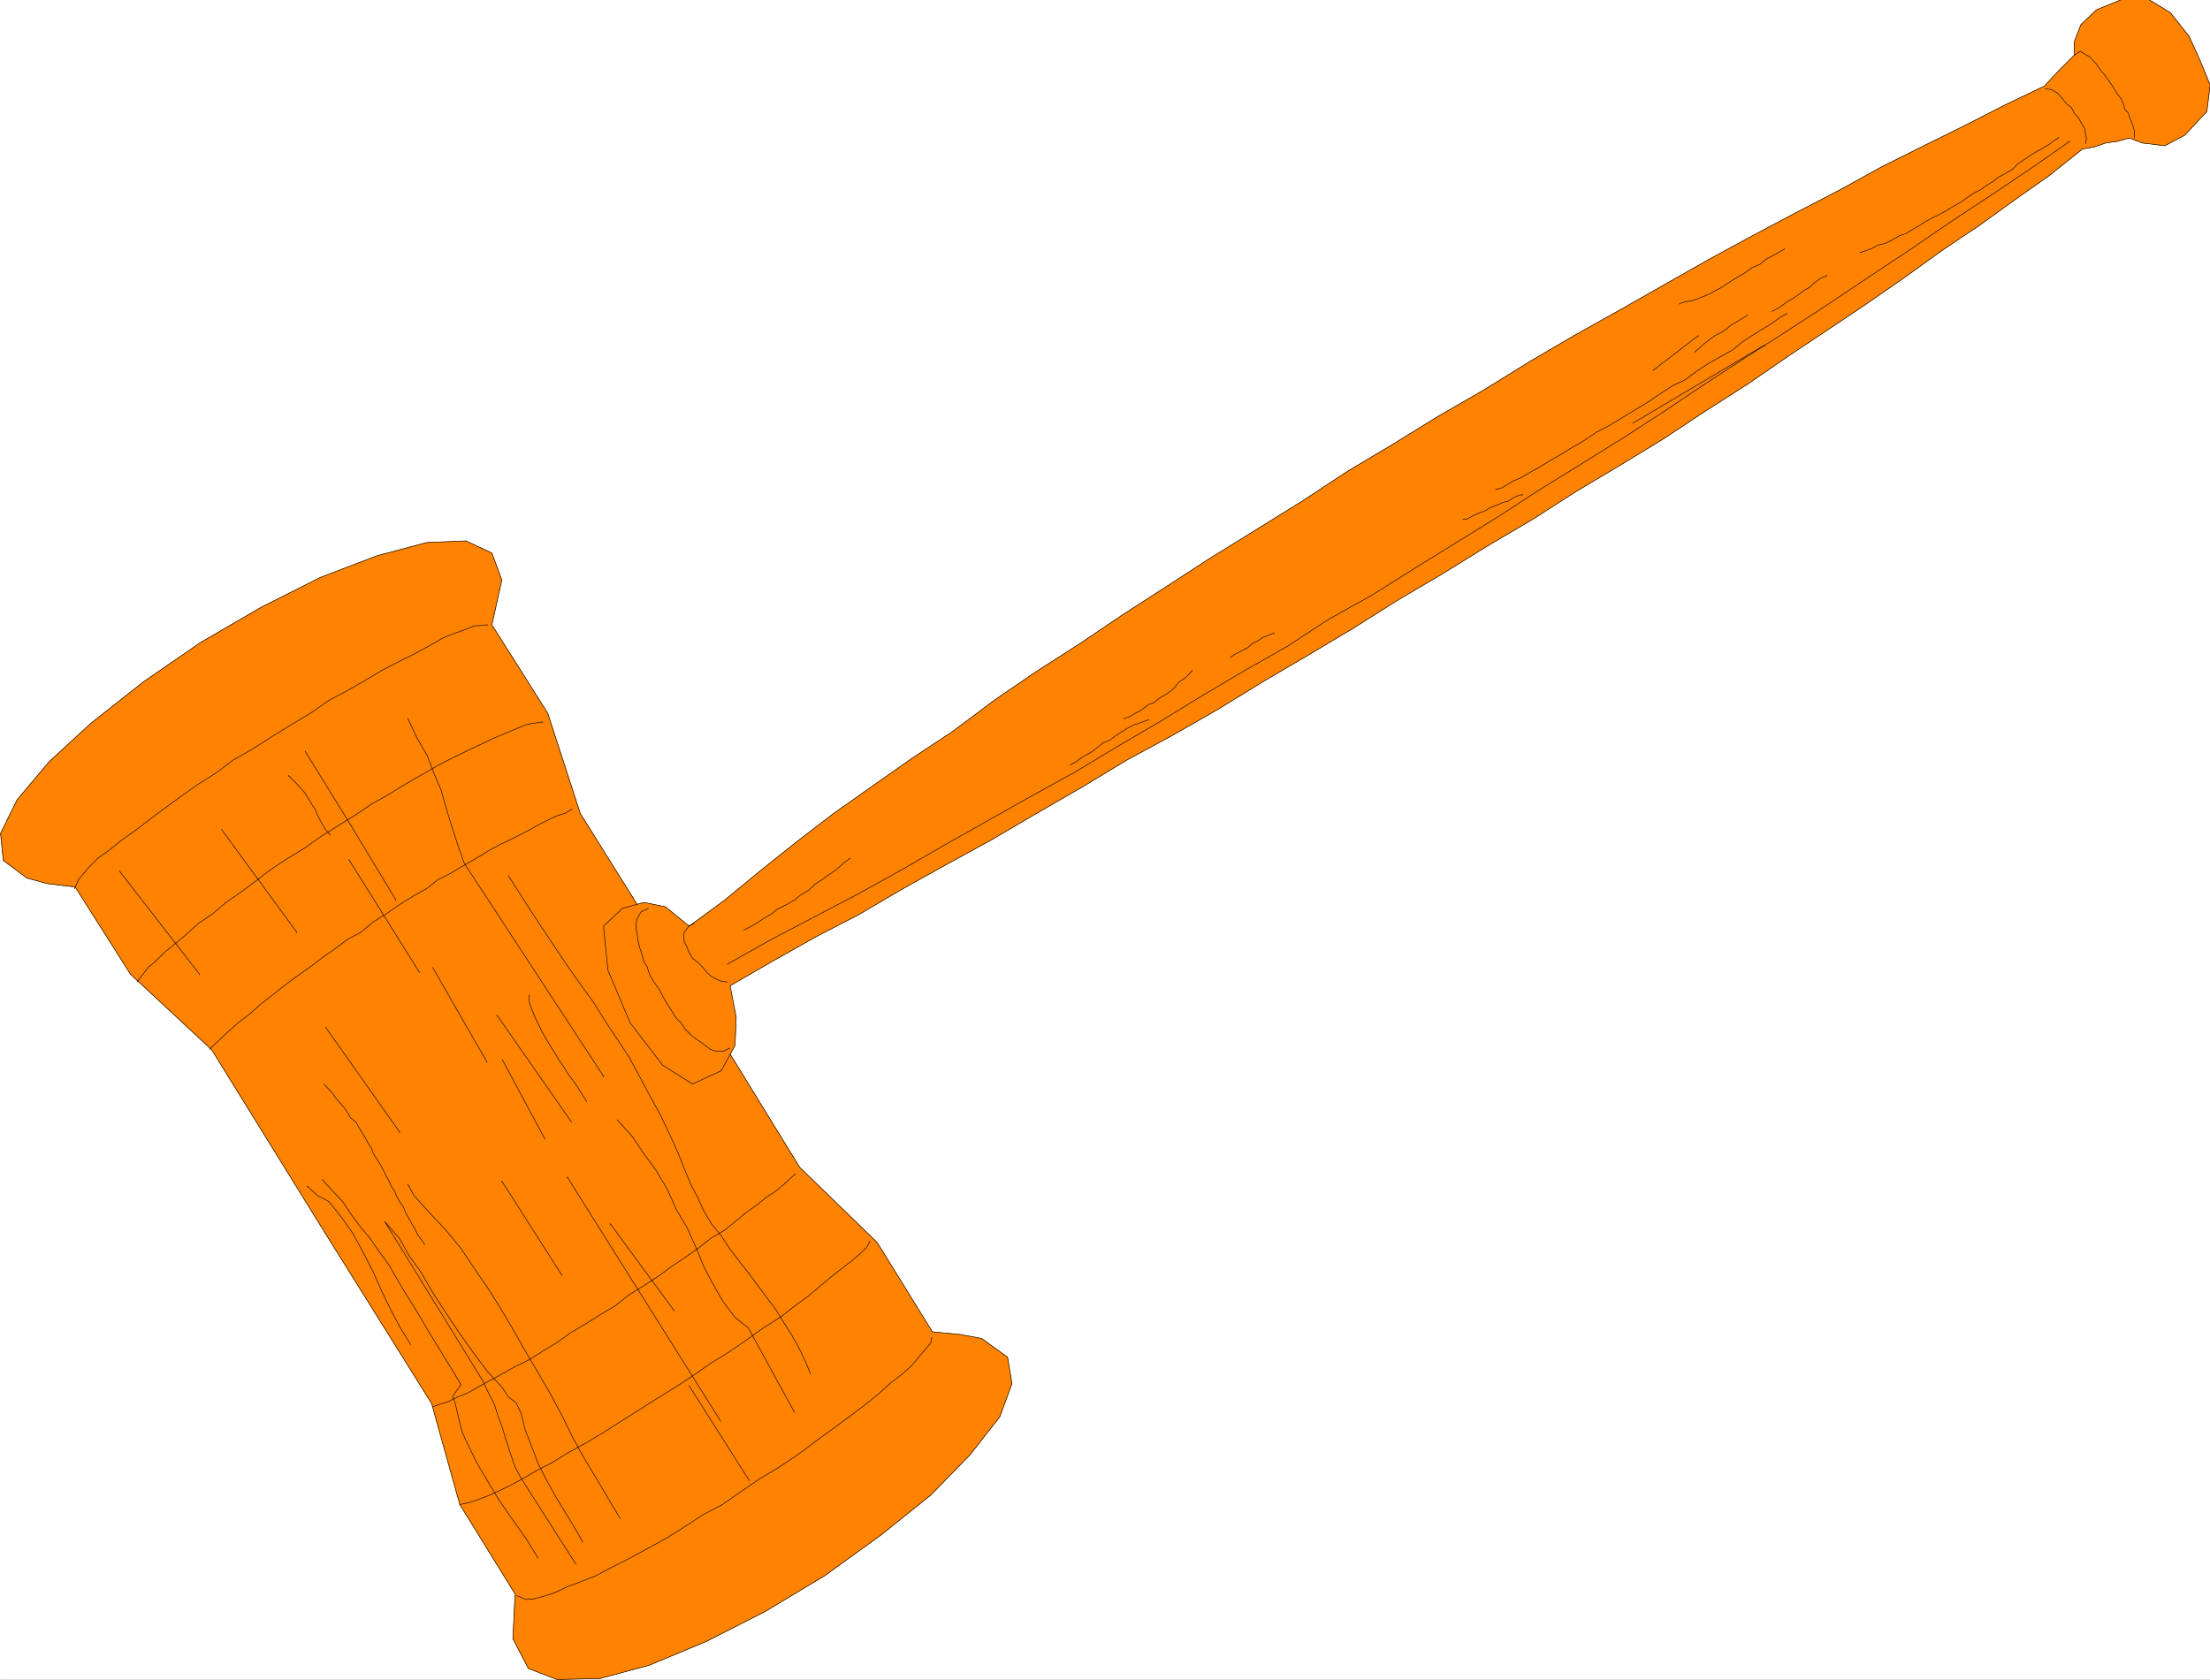
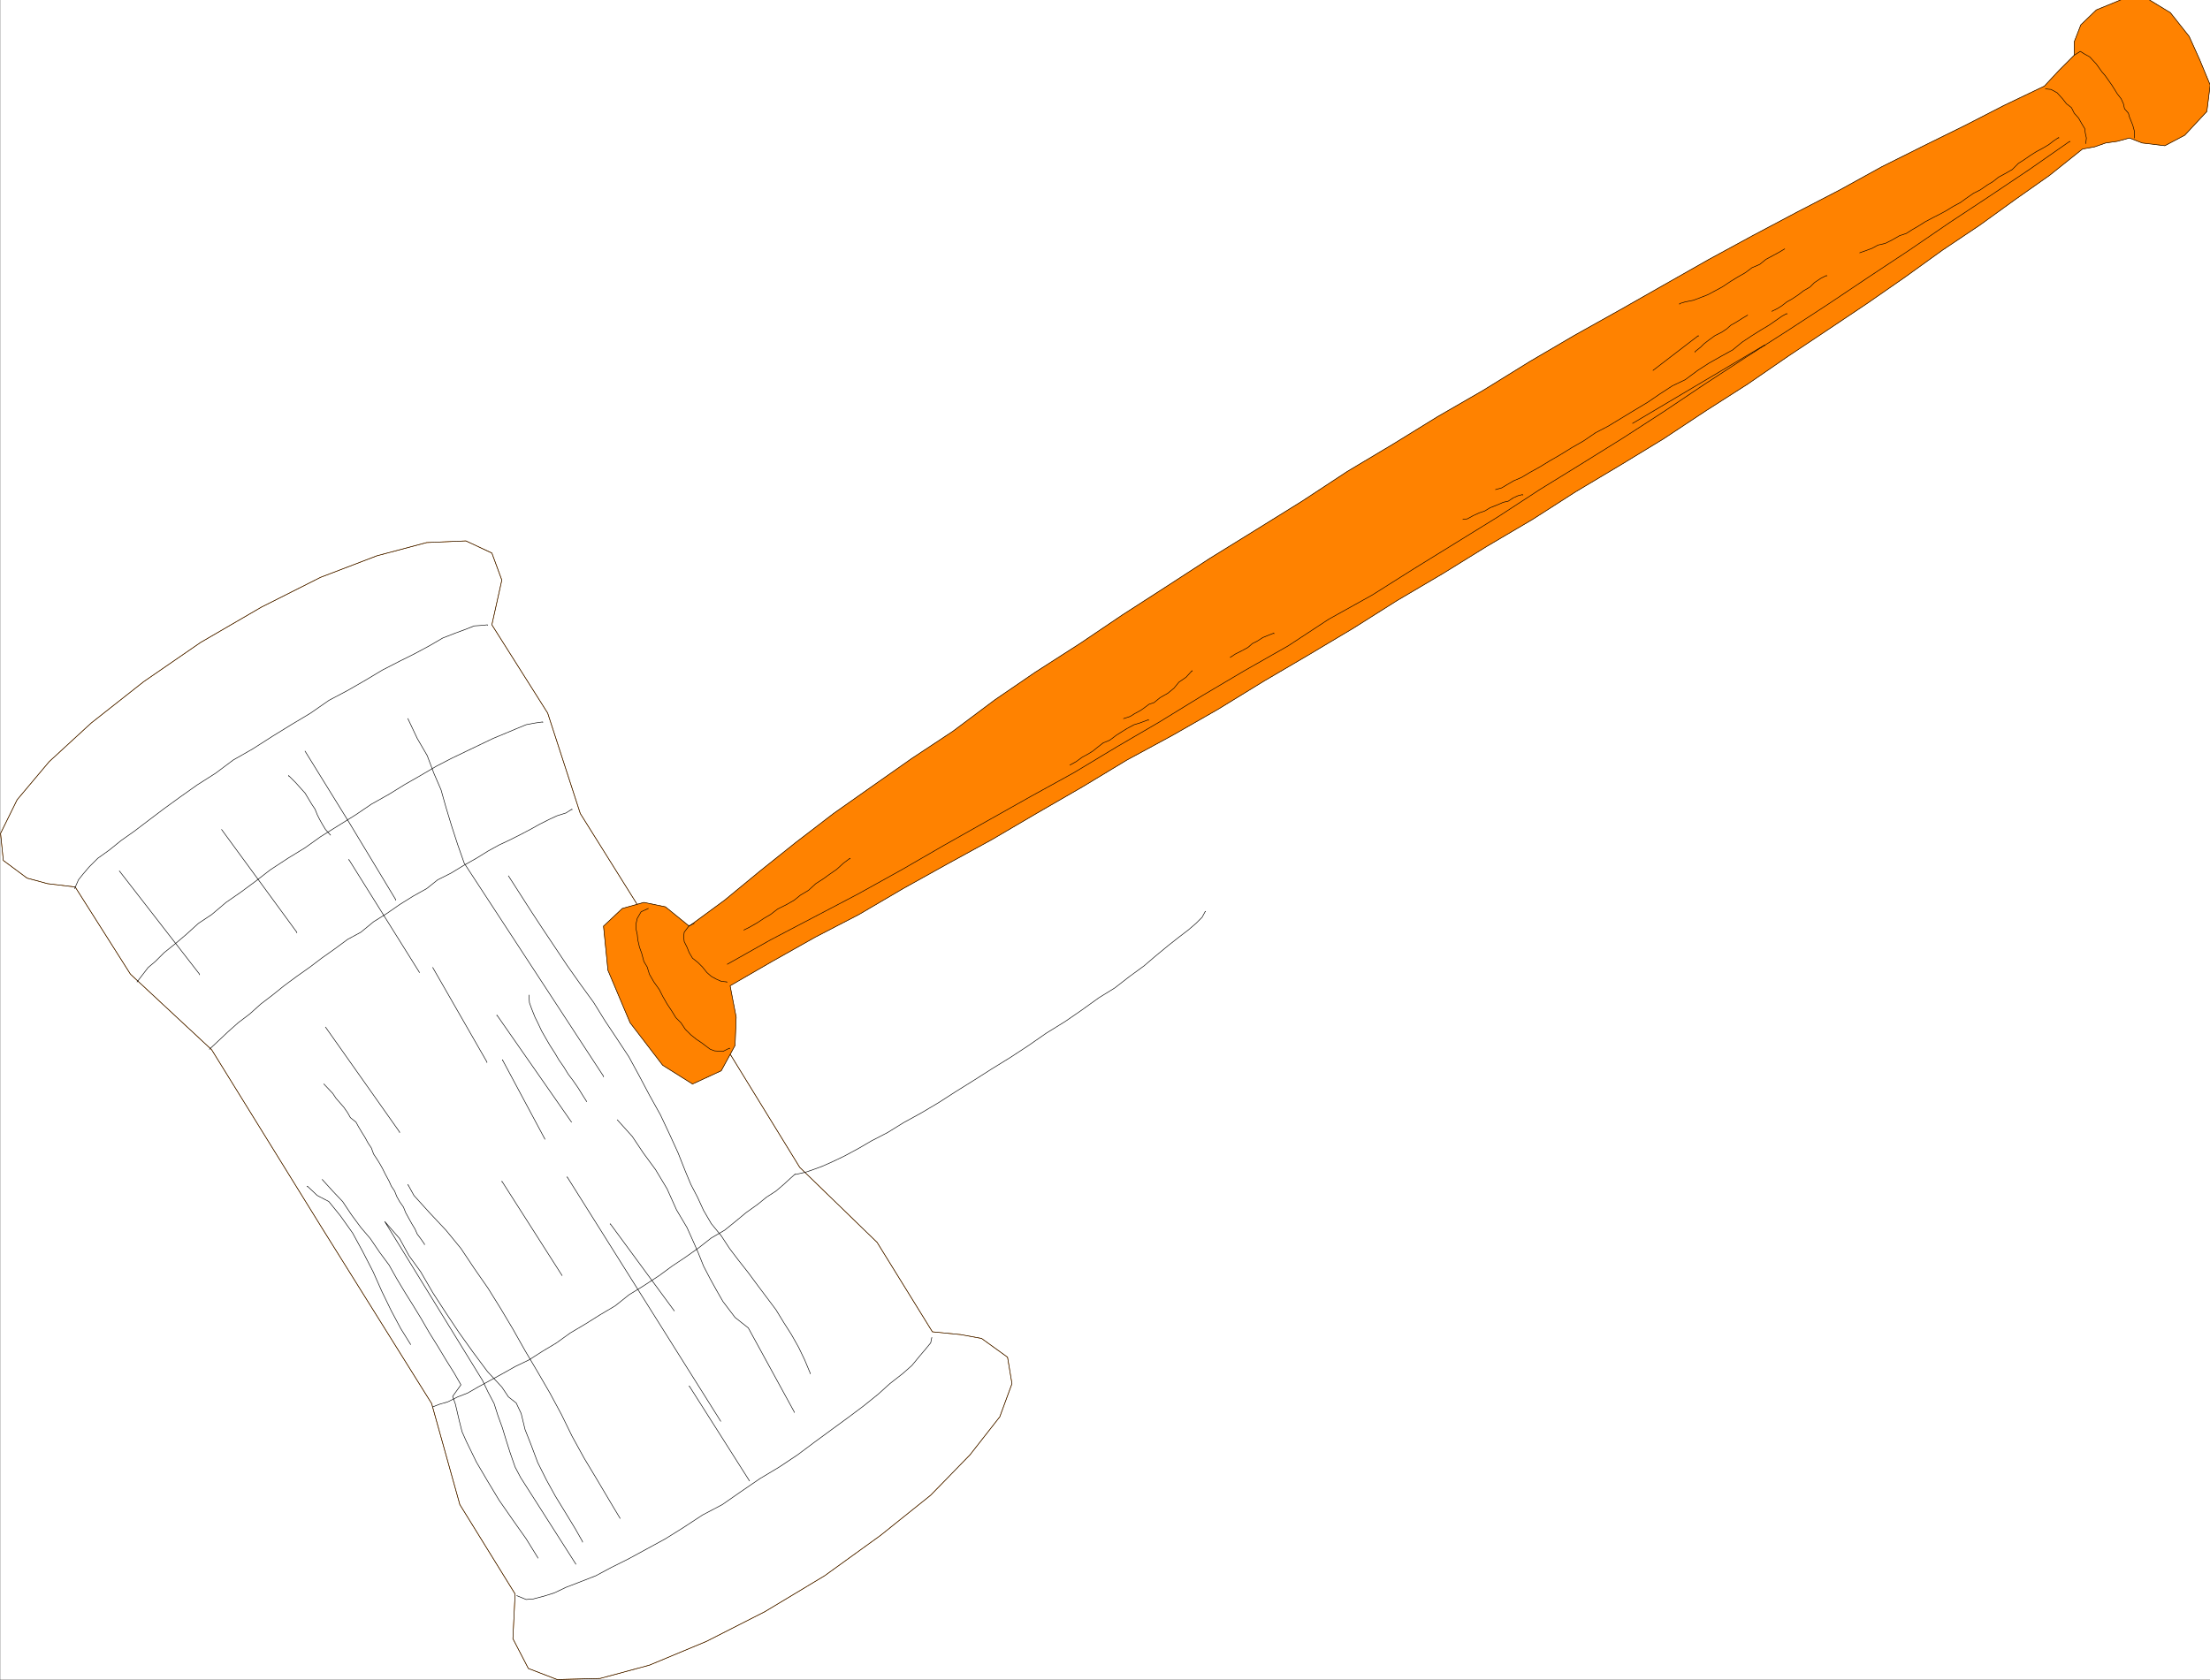
<svg xmlns="http://www.w3.org/2000/svg" width="3996.469" height="3038.565" viewBox="0 0 2997.352 2278.924">
  <rect x="0" y="0" width="2997.352" height="2278.924" fill="#333333" stroke="none" />
  <defs>
    <clipPath id="a">
      <path d="M0 0h2997.352v2279H0Zm0 0" />
    </clipPath>
    <clipPath id="b">
      <path d="M0 0h2997.352v2278.547H0Zm0 0" />
    </clipPath>
    <clipPath id="c">
      <path d="M0 733h1373v1545.547H0Zm0 0" />
    </clipPath>
    <clipPath id="d">
      <path d="M0 733h1374v1545.547H0Zm0 0" />
    </clipPath>
    <clipPath id="e">
      <path d="M818 0h2179.352v1471H818Zm0 0" />
    </clipPath>
    <clipPath id="f">
      <path d="M818 0h2179.352v1472H818Zm0 0" />
    </clipPath>
  </defs>
  <g clip-path="url(#a)">
-     <path style="fill:#fff;fill-opacity:1;fill-rule:nonzero;stroke:none" d="M0 2278.547h2998.344V-2.22H0Zm0 0" />
-   </g>
+     </g>
  <g clip-path="url(#b)">
    <path style="fill:#fff;fill-opacity:1;fill-rule:evenodd;stroke:#fff;stroke-width:.19;stroke-linecap:square;stroke-linejoin:bevel;stroke-miterlimit:10;stroke-opacity:1" d="M.19.5h754.87V575H.19Zm0 0" transform="matrix(3.97 0 0 -3.97 0 2280.53)" />
  </g>
  <g clip-path="url(#c)">
-     <path style="fill:#ff8200;fill-opacity:1;fill-rule:evenodd;stroke:none" d="m101.95 1203.309-37.477-4.485-27.75-7.504-32.239-23.976-3.73-36.684 22.469-45.656 43.472-51.688 56.97-52.406 71.222-56.137 77.218-53.195 82.458-47.918 80.19-40.414 76.466-29.223 67.449-17.941 53.238-2.266 35.211 16.477 13.5 36.684-13.5 60.66 75.711 119.816 44.223 136.25L937 1343.332l147.644 240.344 104.965 101.832 74.953 121.281 38.235 3.773 28.465 5.239 35.254 25.449 5.992 35.93-16.516 44.937-40.453 51.652-53.238 54.665-68.203 54.668-75.707 54.668-80.95 48.671-79.48 40.414-77.215 32.196-66.7 17.984-58.476 1.512-38.984-15.008-20.961-40.414 2.977-60.664-74.954-121.281-38.23-137.047L436.262 1665.3l-149.153-241.102-110.207-102.582zm0 0" />
-   </g>
+     </g>
  <g clip-path="url(#d)">
    <path style="fill:none;stroke:#ff8200;stroke-width:.19;stroke-linecap:square;stroke-linejoin:bevel;stroke-miterlimit:10;stroke-opacity:1" d="m25.68 271.34-9.44 1.13-6.99 1.89-8.12 6.04-.94 9.24 5.66 11.5 10.95 13.02 14.35 13.2 17.94 14.14 19.45 13.4 20.77 12.07 20.2 10.18 19.26 7.36 16.99 4.52 13.41.57 8.87-4.15 3.4-9.24-3.4-15.28 19.07-30.18 11.14-34.32 37.77-60.36 37.19-60.54 26.44-25.65 18.88-30.55 9.63-.95 7.17-1.32 8.88-6.41 1.51-9.05-4.16-11.32-10.19-13.01-13.41-13.77-17.18-13.77-19.07-13.77-20.39-12.26-20.02-10.18-19.45-8.11-16.8-4.53L190.32.5l-9.82 3.78-5.28 10.18.75 15.28-18.88 30.55-9.63 34.52-37.57 60.16-37.57 60.73-27.76 25.84zm0 0" transform="matrix(3.97 0 0 -3.97 0 2280.53)" />
  </g>
  <path style="fill:none;stroke:#000;stroke-width:.19;stroke-linecap:square;stroke-linejoin:bevel;stroke-miterlimit:10;stroke-opacity:1" d="m25.68 271.34-9.44 1.13-6.99 1.89-8.12 6.04-.94 9.24 5.66 11.5 10.95 13.02 14.35 13.2 17.94 14.14 19.45 13.4 20.77 12.07 20.2 10.18 19.26 7.36 16.99 4.52 13.41.57 8.87-4.15 3.4-9.24-3.4-15.28 19.07-30.18 11.14-34.32 37.77-60.36 37.19-60.54 26.44-25.65 18.88-30.55 9.63-.95 7.17-1.32 8.88-6.41 1.51-9.05-4.16-11.32-10.19-13.01-13.41-13.77-17.18-13.77-19.07-13.77-20.39-12.26-20.02-10.18-19.45-8.11-16.8-4.53L190.32.5l-9.82 3.78-5.28 10.18.75 15.28-18.88 30.55-9.63 34.52-37.57 60.16-37.57 60.73-27.76 25.84zm0 0" transform="matrix(3.97 0 0 -3.97 0 2280.53)" />
  <g clip-path="url(#e)">
    <path style="fill:#ff8200;fill-opacity:1;fill-rule:evenodd;stroke:none" d="m818.535 1256.469 25.488-23.98 29.258-8.216 29.219 5.993 32.238 26.203 47.957-35.215 47.243-38.906 48.71-38.946 51.73-39.699 50.974-35.93 55.46-38.945 55.461-36.683 56.973-42.676 54.746-37.438 60.7-38.945 57.722-38.945 59.195-38.153 59.985-38.945 62.965-38.945 61.457-38.192 61.453-40.414 61.496-36.722 60.703-37.438 62.207-35.93 62.965-38.945 59.988-35.176 62.965-35.21 59.191-33.669 60.743-34.457 59.191-32.199 60.742-32.195 57.723-29.934 56.969-31.441 56.968-28.465L2665.54 170l52.44-26.957 54.747-26.203 19.492-20.961 20.965-20.961V56.934l9.011-23.227 21-20.207 38.23-15.719 31.481.754 30.73 18.7 25.489 32.195 14.21 31.48 14.255 34.422-4.488 35.93-29.973 32.195-26.996 14.254-30.727-3.734-17.27-6.75-16.476 4.488-15.722 2.262-15.004 5.242-16.477 2.976-44.98 35.93-45.735 32.195-48.71 35.215-50.223 33.664-50.973 36.723-51.73 35.93-52.485 35.171-53.95 35.97-55.46 38.19-56.258 35.93-57.683 38.192-57.723 35.175-61.496 36.68-58.438 37.477-62.21 36.683-59.231 36.684-62.211 36.684-59.234 37.437-61.454 36.684-59.988 35.21-62.21 38.192-61.454 35.176-62.21 33.703-60.743 36.683-62.207 35.93-59.95 35.215-61.452 33.664-59.235 32.953-59.988 35.211-59.191 30.688-58.477 32.953-56.969 32.949 8.254 42.68-1.508 38.191-18.738 34.418-38.984 17.984-40.453-25.445-44.227-57.687-30.012-71.102zm0 0" />
  </g>
  <g clip-path="url(#f)">
    <path style="fill:none;stroke:#ff8200;stroke-width:.19;stroke-linecap:square;stroke-linejoin:bevel;stroke-miterlimit:10;stroke-opacity:1" d="m206.18 257.95 6.42 6.04 7.37 2.07 7.36-1.51 8.12-6.6 12.08 8.87 11.9 9.8 12.27 9.81 13.03 10 12.84 9.05 13.97 9.81 13.97 9.24 14.35 10.75 13.79 9.43 15.29 9.81 14.54 9.81 14.91 9.61 15.11 9.81 15.86 9.81 15.48 9.62 15.48 10.18 15.49 9.25 15.29 9.43 15.67 9.05 15.86 9.81 15.11 8.86 15.86 8.87 14.91 8.48 15.3 8.68 14.91 8.11 15.3 8.11 14.54 7.54 14.35 7.92 14.35 7.17 14.16 6.98 13.21 6.79 13.79 6.6 4.91 5.28 5.28 5.28v4.53l2.27 5.85 5.29 5.09 9.63 3.96 7.93-.19 7.74-4.71 6.42-8.11 3.58-7.93 3.59-8.67-1.13-9.05-7.55-8.11-6.8-3.59-7.74.94-4.35 1.7-4.15-1.13-3.96-.57-3.78-1.32-4.15-.75-11.33-9.05-11.52-8.11-12.27-8.87-12.65-8.48-12.84-9.25-13.03-9.05-13.22-8.86-13.59-9.06-13.97-9.62-14.17-9.05-14.53-9.62-14.54-8.86-15.49-9.24-14.72-9.44-15.67-9.24-14.92-9.24-15.67-9.24-14.92-9.43-15.48-9.24-15.11-8.87-15.67-9.62-15.48-8.86-15.67-8.49-15.3-9.24-15.67-9.05-15.1-8.87-15.48-8.48-14.92-8.3-15.11-8.87-14.91-7.73-14.73-8.3-14.35-8.3 2.08-10.75-.38-9.62-4.72-8.67-9.82-4.53-10.19 6.41-11.14 14.53-7.56 17.91zm0 0" transform="matrix(3.97 0 0 -3.97 0 2280.53)" />
    <path style="fill:none;stroke:#000;stroke-width:.19;stroke-linecap:square;stroke-linejoin:bevel;stroke-miterlimit:10;stroke-opacity:1" d="m206.18 257.95 6.42 6.04 7.37 2.07 7.36-1.51 8.12-6.6 12.08 8.87 11.9 9.8 12.27 9.81 13.03 10 12.84 9.05 13.97 9.81 13.97 9.24 14.35 10.75 13.79 9.43 15.29 9.81 14.54 9.81 14.91 9.61 15.11 9.81 15.86 9.81 15.48 9.62 15.48 10.18 15.49 9.25 15.29 9.43 15.67 9.05 15.86 9.81 15.11 8.86 15.86 8.87 14.91 8.48 15.3 8.68 14.91 8.11 15.3 8.11 14.54 7.54 14.35 7.92 14.35 7.17 14.16 6.98 13.21 6.79 13.79 6.6 4.91 5.28 5.28 5.28v4.53l2.27 5.85 5.29 5.09 9.63 3.96 7.93-.19 7.74-4.71 6.42-8.11 3.58-7.93 3.59-8.67-1.13-9.05-7.55-8.11-6.8-3.59-7.74.94-4.35 1.7-4.15-1.13-3.96-.57-3.78-1.32-4.15-.75-11.33-9.05-11.52-8.11-12.27-8.87-12.65-8.48-12.84-9.25-13.03-9.05-13.22-8.86-13.59-9.06-13.97-9.62-14.17-9.05-14.53-9.62-14.54-8.86-15.49-9.24-14.72-9.44-15.67-9.24-14.92-9.24-15.67-9.24-14.92-9.43-15.48-9.24-15.11-8.87-15.67-9.62-15.48-8.86-15.67-8.49-15.3-9.24-15.67-9.05-15.1-8.87-15.48-8.48-14.92-8.3-15.11-8.87-14.91-7.73-14.73-8.3-14.35-8.3 2.08-10.75-.38-9.62-4.72-8.67-9.82-4.53-10.19 6.41-11.14 14.53-7.56 17.91zm0 0" transform="matrix(3.97 0 0 -3.97 0 2280.53)" />
  </g>
-   <path style="fill:none;stroke:#000;stroke-width:.19;stroke-linecap:square;stroke-linejoin:bevel;stroke-miterlimit:10;stroke-opacity:1" d="m176.54 29.17 3.21-1.32 2.45.19 3.59.94 3.59 1.13 3.96 1.89 4.91 1.89 5.29 2.07 5.29 2.83 6.04 3.02 6.23 3.39 6.23 3.4 6.04 3.77 6.61 4.34 6.8 3.58 6.23 4.34 6.61 4.53 6.61 3.96 6.23 4.15 6.04 4.52 5.66 4.15 5.67 4.15 5.28 3.96 4.91 3.96 3.97 3.59 4.34 3.39 3.21 2.83 2.64 3.21 2.08 2.45 1.7 2.07.38 1.89v-.19M25.49 270.78l1.32 3.01 1.51 1.89 2.08 2.45 3.02 3.02 3.96 2.83 3.97 3.21 4.53 3.2 4.72 3.59 5.48 4.14 5.47 3.97 5.86 4.15 6.23 3.96 6.04 4.52 6.61 3.77 6.79 4.34 6.42 3.96 6.61 3.96 6.23 4.34 6.42 3.4 6.23 3.58 5.67 3.4 5.85 3.01 5.29 2.64 4.91 2.64 4.53 2.64 4.34 1.7 3.59 1.32 2.83 1.13 2.83.19 1.7.19v-.19M46.83 238.9l3.77 4.91 2.46 2.07 3.02 3.02 3.77 3.02 3.78 3.2 4.15 3.77 4.54 3.02 4.9 4.15 4.91 3.4 5.1 3.77 5.1 3.96 6.04 3.96 5.85 3.58 5.29 3.78 6.04 3.77 6.05 3.77 5.28 3.58 6.04 3.4 5.48 3.39 5.29 3.02 5.47 3.21 5.1 2.64 5.1 2.45 4.72 2.26 4.34 2.08 4.53 1.88 3.59 1.51 3.21 1.32 3.02.57 2.64.38v-.19M71.56 215.89l3.02 2.83 3.4 3.21 3.4 3.02 3.96 3.01 3.78 3.4 3.96 3.02 3.97 3.2 4.34 3.21 4.53 3.2 3.97 3.02 4.53 3.21 4.34 3.21 4.53 2.45 4.35 3.58 4.53 2.83 4.34 3.02 4.53 2.83 4.72 2.64 3.78 3.01 4.53 2.27 4.34 2.64 4.35 2.45 3.96 2.45 3.78 2.08 3.59 1.69 3.77 1.89 3.59 1.89 3.02 1.69 3.4 1.7 2.45 1.13 3.02.95 2.08 1.32v-.19M147.84 93.67l2.45.95 2.65.75 3.4 1.7 3.4 1.32 3.58 2.07 4.16 2.27 4.15 2.26 4.34 2.45 4.72 2.27 4.72 3.01 4.72 2.83 4.72 3.4 5.1 3.02 5.1 3.2 5.1 3.02 4.72 3.77 4.91 3.02 5.47 3.58 4.35 3.21 4.53 3.02 4.53 3.2 4.34 3.4 4.53 2.64 3.97 3.21 3.4 2.82 3.96 2.83 3.02 2.46 3.21 2.07 2.65 2.26 2.26 2.08 1.7 1.51v-.19M157.09 60.29l3.4.76 2.27.75 3.58 1.32 3.4 1.51 3.97 1.89 4.91 2.64 4.53 2.64 5.47 2.83 5.48 3.39 5.85 3.21 6.04 3.58 5.86 3.77 6.04 3.77 6.23 3.97 6.42 3.96 6.04 3.96 6.23 4.33 6.42 3.97 5.48 3.77 6.04 4.34 5.48 3.39 5.09 3.96 4.91 3.58 3.97 3.4 4.34 3.58 3.59 2.83 3.21 2.45 2.64 2.27 2.08 2.07 1.13 2.08v-.19" transform="matrix(3.97 0 0 -3.97 0 2280.53)" />
+   <path style="fill:none;stroke:#000;stroke-width:.19;stroke-linecap:square;stroke-linejoin:bevel;stroke-miterlimit:10;stroke-opacity:1" d="m176.54 29.17 3.21-1.32 2.45.19 3.59.94 3.59 1.13 3.96 1.89 4.91 1.89 5.29 2.07 5.29 2.83 6.04 3.02 6.23 3.39 6.23 3.4 6.04 3.77 6.61 4.34 6.8 3.58 6.23 4.34 6.61 4.53 6.61 3.96 6.23 4.15 6.04 4.52 5.66 4.15 5.67 4.15 5.28 3.96 4.91 3.96 3.97 3.59 4.34 3.39 3.21 2.83 2.64 3.21 2.08 2.45 1.7 2.07.38 1.89v-.19M25.49 270.78l1.32 3.01 1.51 1.89 2.08 2.45 3.02 3.02 3.96 2.83 3.97 3.21 4.53 3.2 4.72 3.59 5.48 4.14 5.47 3.97 5.86 4.15 6.23 3.96 6.04 4.52 6.61 3.77 6.79 4.34 6.42 3.96 6.61 3.96 6.23 4.34 6.42 3.4 6.23 3.58 5.67 3.4 5.85 3.01 5.29 2.64 4.91 2.64 4.53 2.64 4.34 1.7 3.59 1.32 2.83 1.13 2.83.19 1.7.19v-.19M46.83 238.9l3.77 4.91 2.46 2.07 3.02 3.02 3.77 3.02 3.78 3.2 4.15 3.77 4.54 3.02 4.9 4.15 4.91 3.4 5.1 3.77 5.1 3.96 6.04 3.96 5.85 3.58 5.29 3.78 6.04 3.77 6.05 3.77 5.28 3.58 6.04 3.4 5.48 3.39 5.29 3.02 5.47 3.21 5.1 2.64 5.1 2.45 4.72 2.26 4.34 2.08 4.53 1.88 3.59 1.51 3.21 1.32 3.02.57 2.64.38v-.19M71.56 215.89l3.02 2.83 3.4 3.21 3.4 3.02 3.96 3.01 3.78 3.4 3.96 3.02 3.97 3.2 4.34 3.21 4.53 3.2 3.97 3.02 4.53 3.21 4.34 3.21 4.53 2.45 4.35 3.58 4.53 2.83 4.34 3.02 4.53 2.83 4.72 2.64 3.78 3.01 4.53 2.27 4.34 2.64 4.35 2.45 3.96 2.45 3.78 2.08 3.59 1.69 3.77 1.89 3.59 1.89 3.02 1.69 3.4 1.7 2.45 1.13 3.02.95 2.08 1.32v-.19M147.84 93.67l2.45.95 2.65.75 3.4 1.7 3.4 1.32 3.58 2.07 4.16 2.27 4.15 2.26 4.34 2.45 4.72 2.27 4.72 3.01 4.72 2.83 4.72 3.4 5.1 3.02 5.1 3.2 5.1 3.02 4.72 3.77 4.91 3.02 5.47 3.58 4.35 3.21 4.53 3.02 4.53 3.2 4.34 3.4 4.53 2.64 3.97 3.21 3.4 2.82 3.96 2.83 3.02 2.46 3.21 2.07 2.65 2.26 2.26 2.08 1.7 1.51v-.19l3.4.76 2.27.75 3.58 1.32 3.4 1.51 3.97 1.89 4.91 2.64 4.53 2.64 5.47 2.83 5.48 3.39 5.85 3.21 6.04 3.58 5.86 3.77 6.04 3.77 6.23 3.97 6.42 3.96 6.04 3.96 6.23 4.33 6.42 3.97 5.48 3.77 6.04 4.34 5.48 3.39 5.09 3.96 4.91 3.58 3.97 3.4 4.34 3.58 3.59 2.83 3.21 2.45 2.64 2.27 2.08 2.07 1.13 2.08v-.19" transform="matrix(3.97 0 0 -3.97 0 2280.53)" />
  <path style="fill:none;stroke:#000;stroke-width:.19;stroke-linecap:square;stroke-linejoin:bevel;stroke-miterlimit:10;stroke-opacity:1" d="m196.74 39.92-18.88 29.61-1.89 3.59-1.7 4.9-1.32 4.15-1.32 4.34-1.51 4.15-1.32 4.15-2.08 3.96-1.89 3.96-33.42 54.32 5.1-5.85 3.21-5.85 3.97-5.47 4.15-7.16 4.53-6.98 4.53-6.79 4.72-6.6 4.91-6.6 4.91-5.29 2.27-3.39 2.64-2.07 1.7-3.59 1.32-5.47 2.08-5.28 2.26-6.03 3.03-6.04 3.02-5.47 3.58-5.85 3.21-5.28 2.46-4.34v-.18m12.84 8.11-2.27 3.77-6.04 10.18-3.97 6.6-4.15 7.55-3.59 7.35-3.96 7.36-4.16 7.17-4.34 7.35-4.15 7.36-4.16 6.98-4.34 6.98-4.72 6.79-4.53 6.79-5.1 6.22-5.66 6.03-5.29 5.85-2.08 3.77v-.19m-28.13 53.95 25.3-35.84v-.19m-25.87 16.6 3.03-3.21 1.13-1.69 1.32-1.51 1.32-1.51 1.32-1.89.95-1.7 1.89-1.5.94-1.7 1.13-1.89.95-1.51 1.13-2.07 1.13-1.7.76-2.07 1.13-1.7.94-1.51.95-1.7.94-1.88 1.32-2.45.76-1.7 1.13-1.7.76-1.89.94-1.69 1.32-1.89.76-1.89 1.13-2.07.95-1.7 1.13-1.88.75-1.7 1.14-1.51 1.32-1.89v-.18m-34.93 22.25 3.59-3.96 3.39-3.58 3.02-4.53 3.21-4.34 3.21-3.77 3.21-4.72 3.21-4.33 2.65-4.72 2.83-4.71 2.83-4.53 2.65-4.34 2.83-4.9 2.83-4.53 2.83-4.71 2.83-4.53 2.27-3.96-2.83-3.96.94-2.64 1.32-5.66.95-3.77 1.51-3.4 3.4-6.98 3.77-6.41 3.97-6.6 4.72-6.79 4.53-6.41 3.96-6.41V42" transform="matrix(3.97 0 0 -3.97 0 2280.53)" />
  <path style="fill:none;stroke:#000;stroke-width:.19;stroke-linecap:square;stroke-linejoin:bevel;stroke-miterlimit:10;stroke-opacity:1" d="m140.29 114.99-3.4 5.47-3.21 6.03-3.21 6.6-3.02 6.79-3.59 6.98-3.4 6.23-4.15 5.84-3.97 4.91-3.96 2.07-3.4 3.21v-.19m-64.2 107.88 27.38-35.27v-.19m7.55 49.61 25.68-35.08v-.19m37.95 73.18 3.21-6.79 3.4-5.85 2.27-6.03 2.45-5.66 1.7-6.04 1.89-6.22 2.08-6.41 2.26-6.42 47.58-72.8v-.19m4.72-14.71 5.1-5.66 3.78-5.66 4.15-5.65 3.97-6.61 3.21-7.16 3.58-6.04 2.46-5.47 1.32-3.02 1.89-4.71 2.26-4.34 2.08-3.77 2.27-3.96 4.15-5.47 4.53-3.58 15.67-28.67v-.19m-25.11-3.02-52.49 83.55v-.18m36.63-45.65-21.9 29.8v-.19m-60.61 87.71 18.5-32.26v-.18M195.23 191l-25.49 36.59v-.19m16.43-42.25-14.54 27.16v-.19m-58.72 76.95-1.7 1.89-1.13 1.88-.95 1.7-.75 1.51-.76 1.89-1.13 1.69-1.13 1.89-1.14 1.89-1.69 1.88-1.52 1.7-2.45 2.45v-.19m44.75-67.14-24.17 38.66v-.19m-14.92 37.16 14.92-24.14 16.05-26.6v-.18m45.5-32.44.19-2.64.76-2.08 1.13-2.83.94-1.88 1.33-2.83 1.51-2.64 1.32-2.27 1.7-2.64 1.32-2.26 1.7-2.45 1.51-2.46 1.7-2.26 1.7-2.45 1.51-2.45 1.32-2.08v-.19m-26.62 77.14 1.7-2.64 6.04-9.43 3.96-6.03 4.16-6.23 4.15-6.22 4.53-6.41 4.53-6.23 3.97-6.41 4.15-6.22 3.97-6.04 3.59-6.6 3.39-6.41 3.78-6.79 3.02-6.41 3.02-6.61 2.46-6.22 1.89-4.53 2.26-4.33 2.08-4.53 2.64-4.53 3.4-4.15 2.83-4.33 3.02-3.97 3.4-4.33 3.21-4.34 2.83-3.77 3.4-4.53 2.65-4.34 2.64-4.15 2.45-4.34 2.08-4.33 1.89-4.53v-.19M256.03 68.4l-20.58 32.44v-.19m-43.43 37.91-20.58 32.26v-.19m50.04 93.36-2.46-1.13-1.32-2.27-.38-1.7v-2.07l.38-1.7.19-1.88.57-2.46.75-2.07.76-2.83 1.13-1.89.75-2.45 1.52-2.64 1.88-2.64 1.14-2.26 1.51-2.64 1.51-2.27 1.51-2.45 1.7-1.69 1.51-2.27 1.89-1.88 1.88-1.51 1.7-1.13 1.51-1.14 1.51-1.13 1.51-.56 2.84-.19 2.26 1.13v-.19m-12.08 42.81-1.7-.75-1.7-2.26-.19-1.51.19-1.7.94-1.89.76-1.88 1.13-1.89 1.89-1.51 1.51-1.51 1.51-1.88 1.51-1.32 1.7-.94 1.7-.76 1.89-.19v-.19M698.8 544.07l1.88-.19 2.08-1.13 1.89-2.08 1.32-1.69 1.7-1.32.94-1.89 1.51-1.7.95-1.7 1.13-1.88.19-1.51.38-1.7-.19-1.7v-.18m-3.97 30.17 2.08 1.32 1.51-.94 1.7-.94 2.27-2.45 1.88-2.64 1.14-1.32 2.26-3.21.95-1.51.94-1.51 1.32-1.7.76-1.69.38-1.7 1.32-1.51.37-1.32 1.14-2.83.56-2.07v-2.27M248.48 244.94l14.72 8.3 15.11 7.92 14.73 7.73 15.29 8.49 14.35 8.3 14.73 8.3 14.73 8.29 14.72 8.11 14.73 8.87 14.54 8.49 14.73 9.05 14.35 8.49 14.91 8.48 13.79 9.06 14.91 8.3 14.35 9.05 14.35 8.86 14.35 8.87 14.16 9.24 13.78 8.49 14.54 9.05 13.98 9.05 13.78 9.25 14.16 9.24 14.16 9.05 14.16 9.24 13.79 9.24 13.97 9.25 13.78 9.43 13.41 8.86 13.78 9.24 13.78 9.62v-.19M254.14 256.63l1.89.94 2.64 1.51 2.27 1.51 2.26 1.32 2.46 1.89 3.02 1.51 2.64 1.51 2.08 1.69 2.83 1.7 2.46 2.26 2.64 1.7 2.08 1.51 2.45 1.7 2.27 2.07 2.26 1.7v-.19m93.47 47.91 2.26.75 1.51.95 2.08 1.13 1.32.94 1.51 1.13 1.7.57 2.08 1.69 2.64 1.51 2.08 1.7 1.7 2.08 2.45 1.69 2.08 2.27v-.19" transform="matrix(3.97 0 0 -3.97 0 2280.53)" />
  <path style="fill:none;stroke:#000;stroke-width:.19;stroke-linecap:square;stroke-linejoin:bevel;stroke-miterlimit:10;stroke-opacity:1" d="m365.54 313.02 2.08 1.14 2.07 1.51 2.08 1.13 1.51.94 1.89 1.51 1.7 1.32 2.27.94 2.26 1.7 2.08 1.32 1.51.94 2.45 1.32 1.89.57 1.51.56 1.51.57v-.19m27.95 21.5 1.7 1.13 2.26 1.14 2.08 1.13 1.51 1.32 1.51.75 2.08 1.32 1.88.76 1.89.75v-.19m64.58 39.04 1.51.19 2.07 1.14 2.08.94 1.7.56 1.89 1.14 2.83 1.13 1.7.75 1.7.38 1.7 1.13 1.7.76 1.51.37v-.19m44.56 42.63 15.48 11.88v-.19m-22.47-29.8 45.13 26.78v-.18m-91.95-49.23 2.07.57 1.89 1.13 2.27 1.32 2.64 1.13 2.83 1.7 3.4 1.88 3.4 2.08 3.59 2.07 3.96 2.45 3.97 2.27 4.15 2.83 4.34 2.26 4.35 2.64 4.34 2.64 4.72 2.83 4.15 2.83 4.35 2.83 4.34 2.07 4.34 3.21 3.78 2.45 4.34 2.45 3.78 2.08 3.21 2.64 3.4 2.26 3.02 1.89 2.83 1.69 2.45 1.7 1.89 1.32 1.7.95v-.19m-5.1.94 1.89.94 1.51.95 1.7 1.32 1.7.94 2.27 1.51 1.7 1.32 2.26 1.32 1.51 1.51 2.27 1.51 1.89.94v-.19m-14.35 9.24-1.89-1.13-2.08-1.13-2.45-1.32-2.08-1.7-2.64-1.13-2.27-1.7-2.64-1.51-2.46-1.51-2.83-1.88-2.45-1.32-2.46-1.32-2.45-.95-2.46-.94-2.83-.56-1.89-.57v-.19m23.23-3.77-1.89-1.13-2.08-1.32-1.7-.95-1.51-1.32-1.7-1.13-2.26-1.13-2.08-1.51-1.7-1.32-1.13-1.13-1.89-1.51v-.19m56.26 33.95 4.16 1.51 2.07 1.13 2.46.57 2.27 1.13 2.64 1.51 2.26.75 2.08 1.32 2.27 1.32 2.07 1.32 2.84 1.51 1.88.95 2.46 1.32 2.45 1.51 2.46 1.32 2.07 1.5 2.46 1.7 2.27 1.13 2.45 1.7 1.89 1.13 1.89 1.51 2.45 1.32 2.27 1.32 2.07 2.08 2.08 1.32 1.89 1.32 2.08 1.32 2.45 1.32 1.89 1.13 1.7 1.32 1.7 1.13v-.19" transform="matrix(3.97 0 0 -3.97 0 2280.53)" />
</svg>